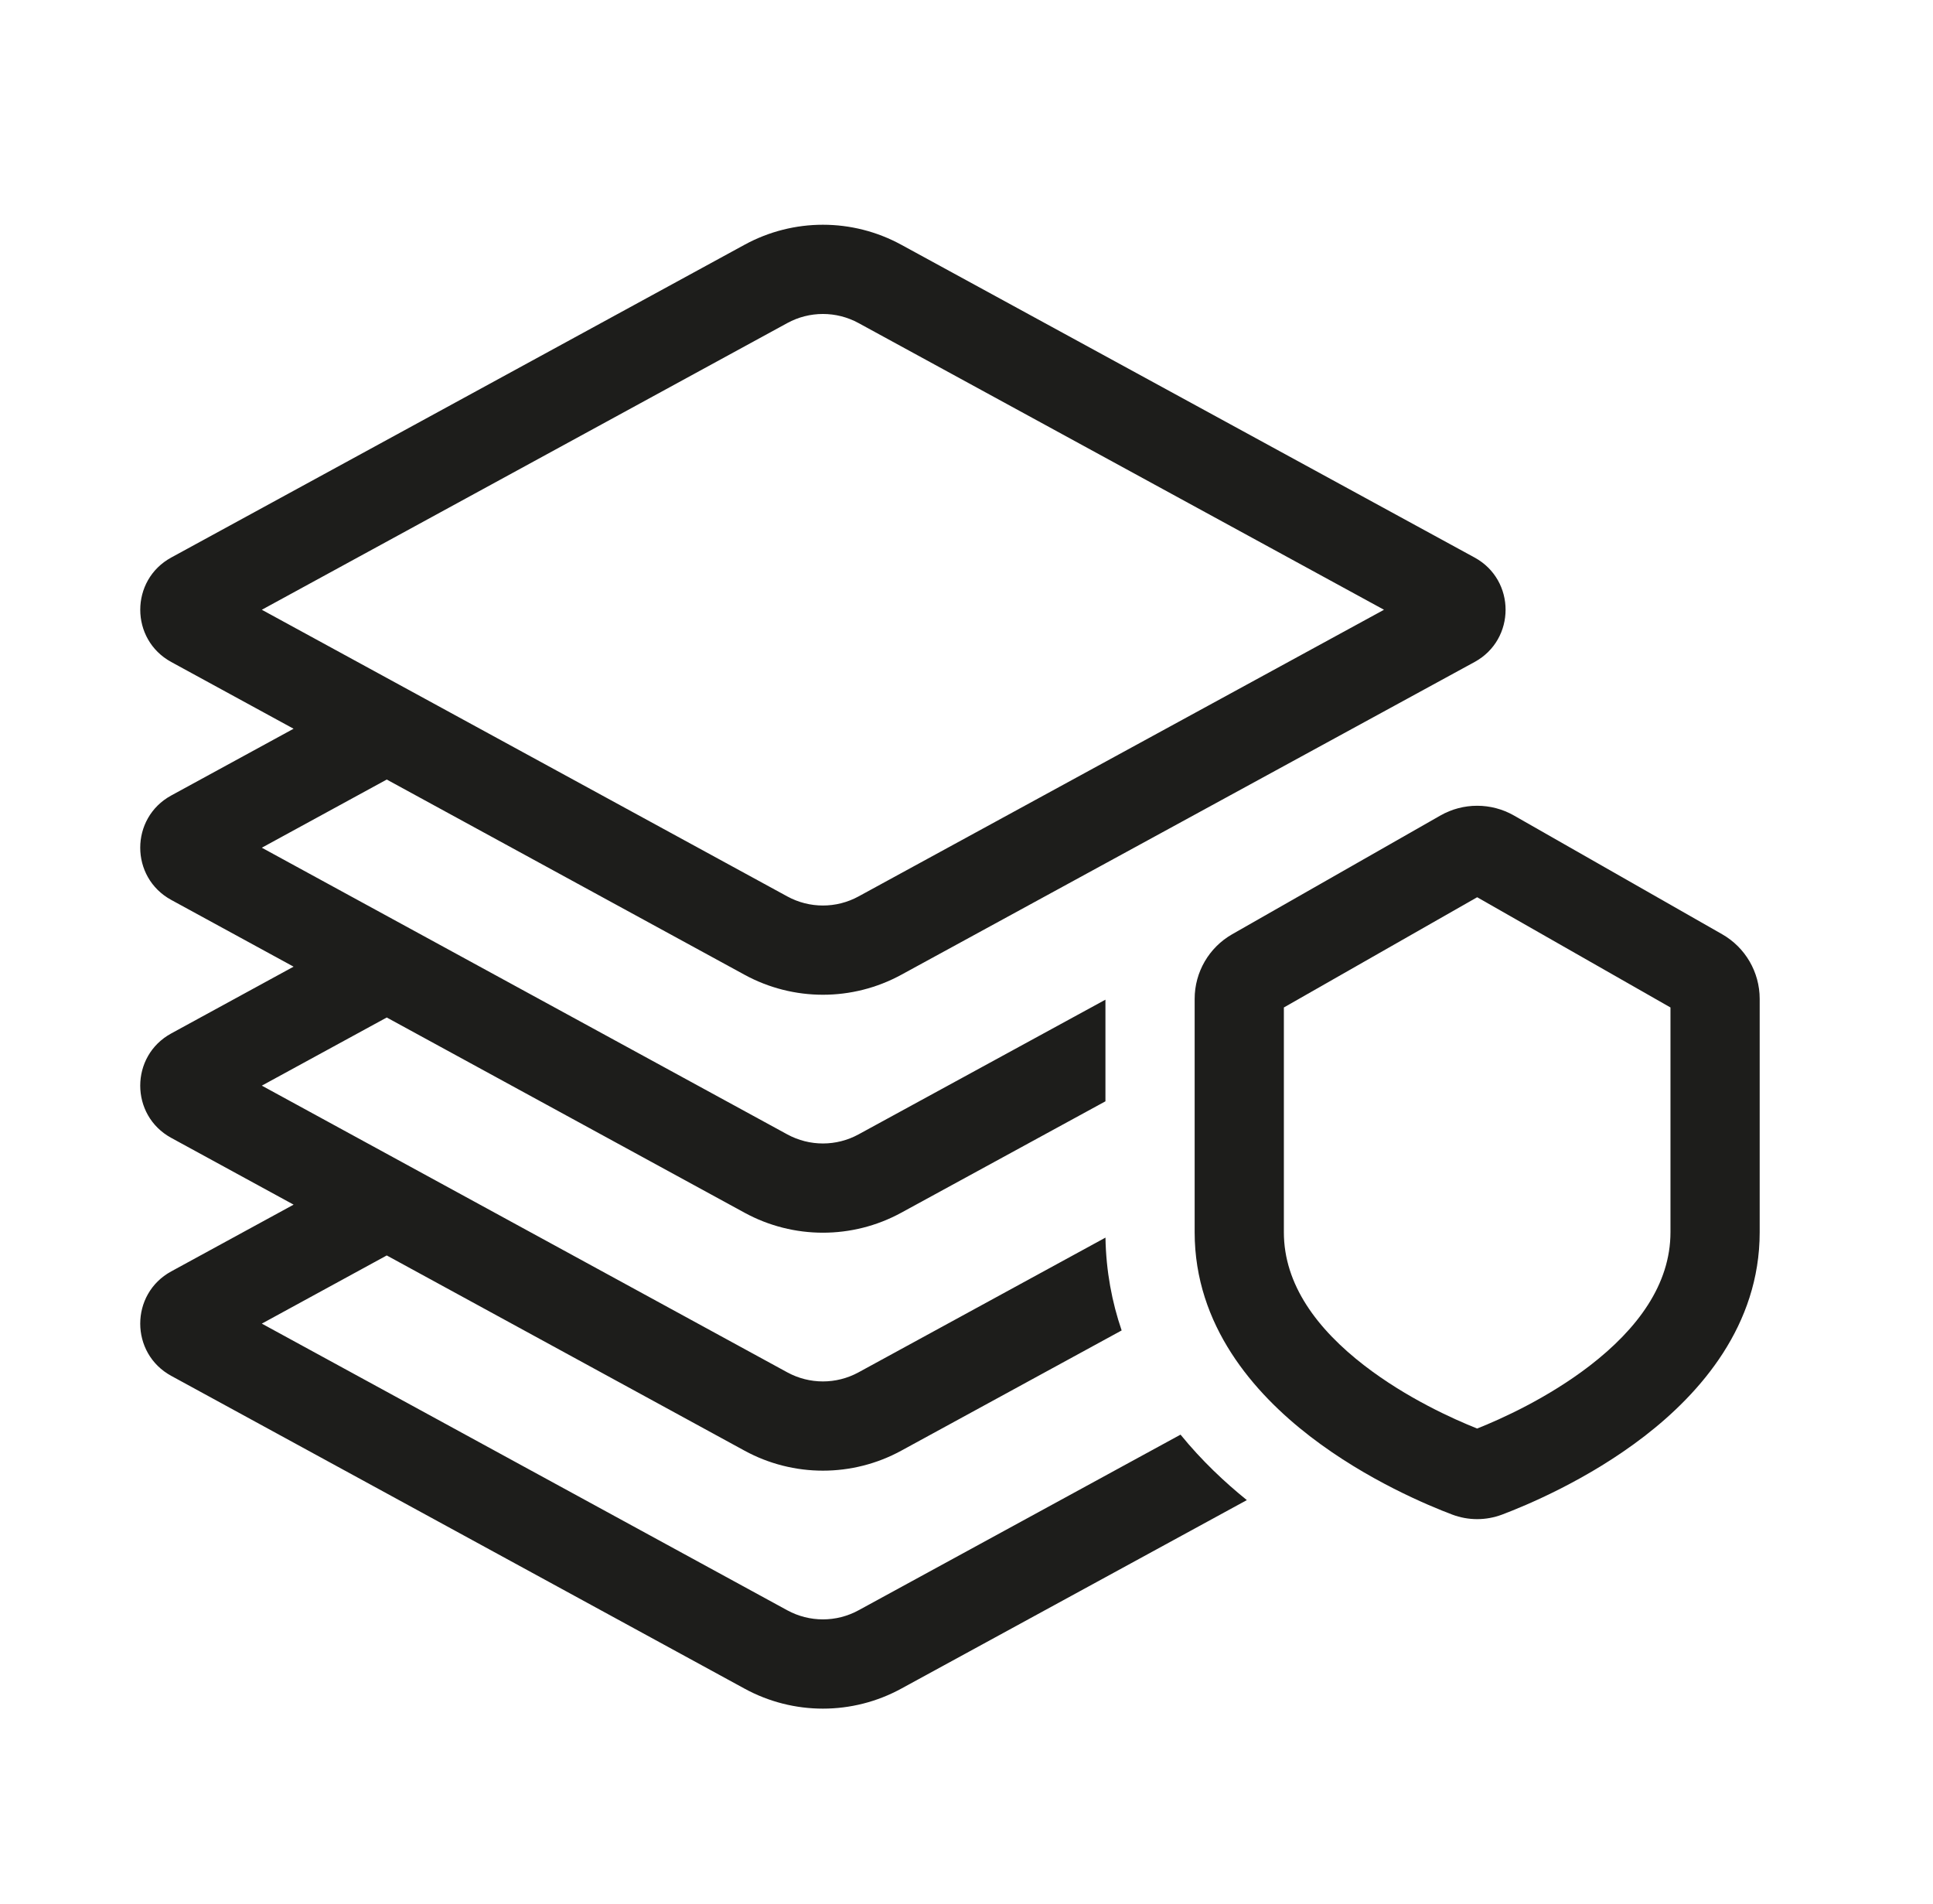
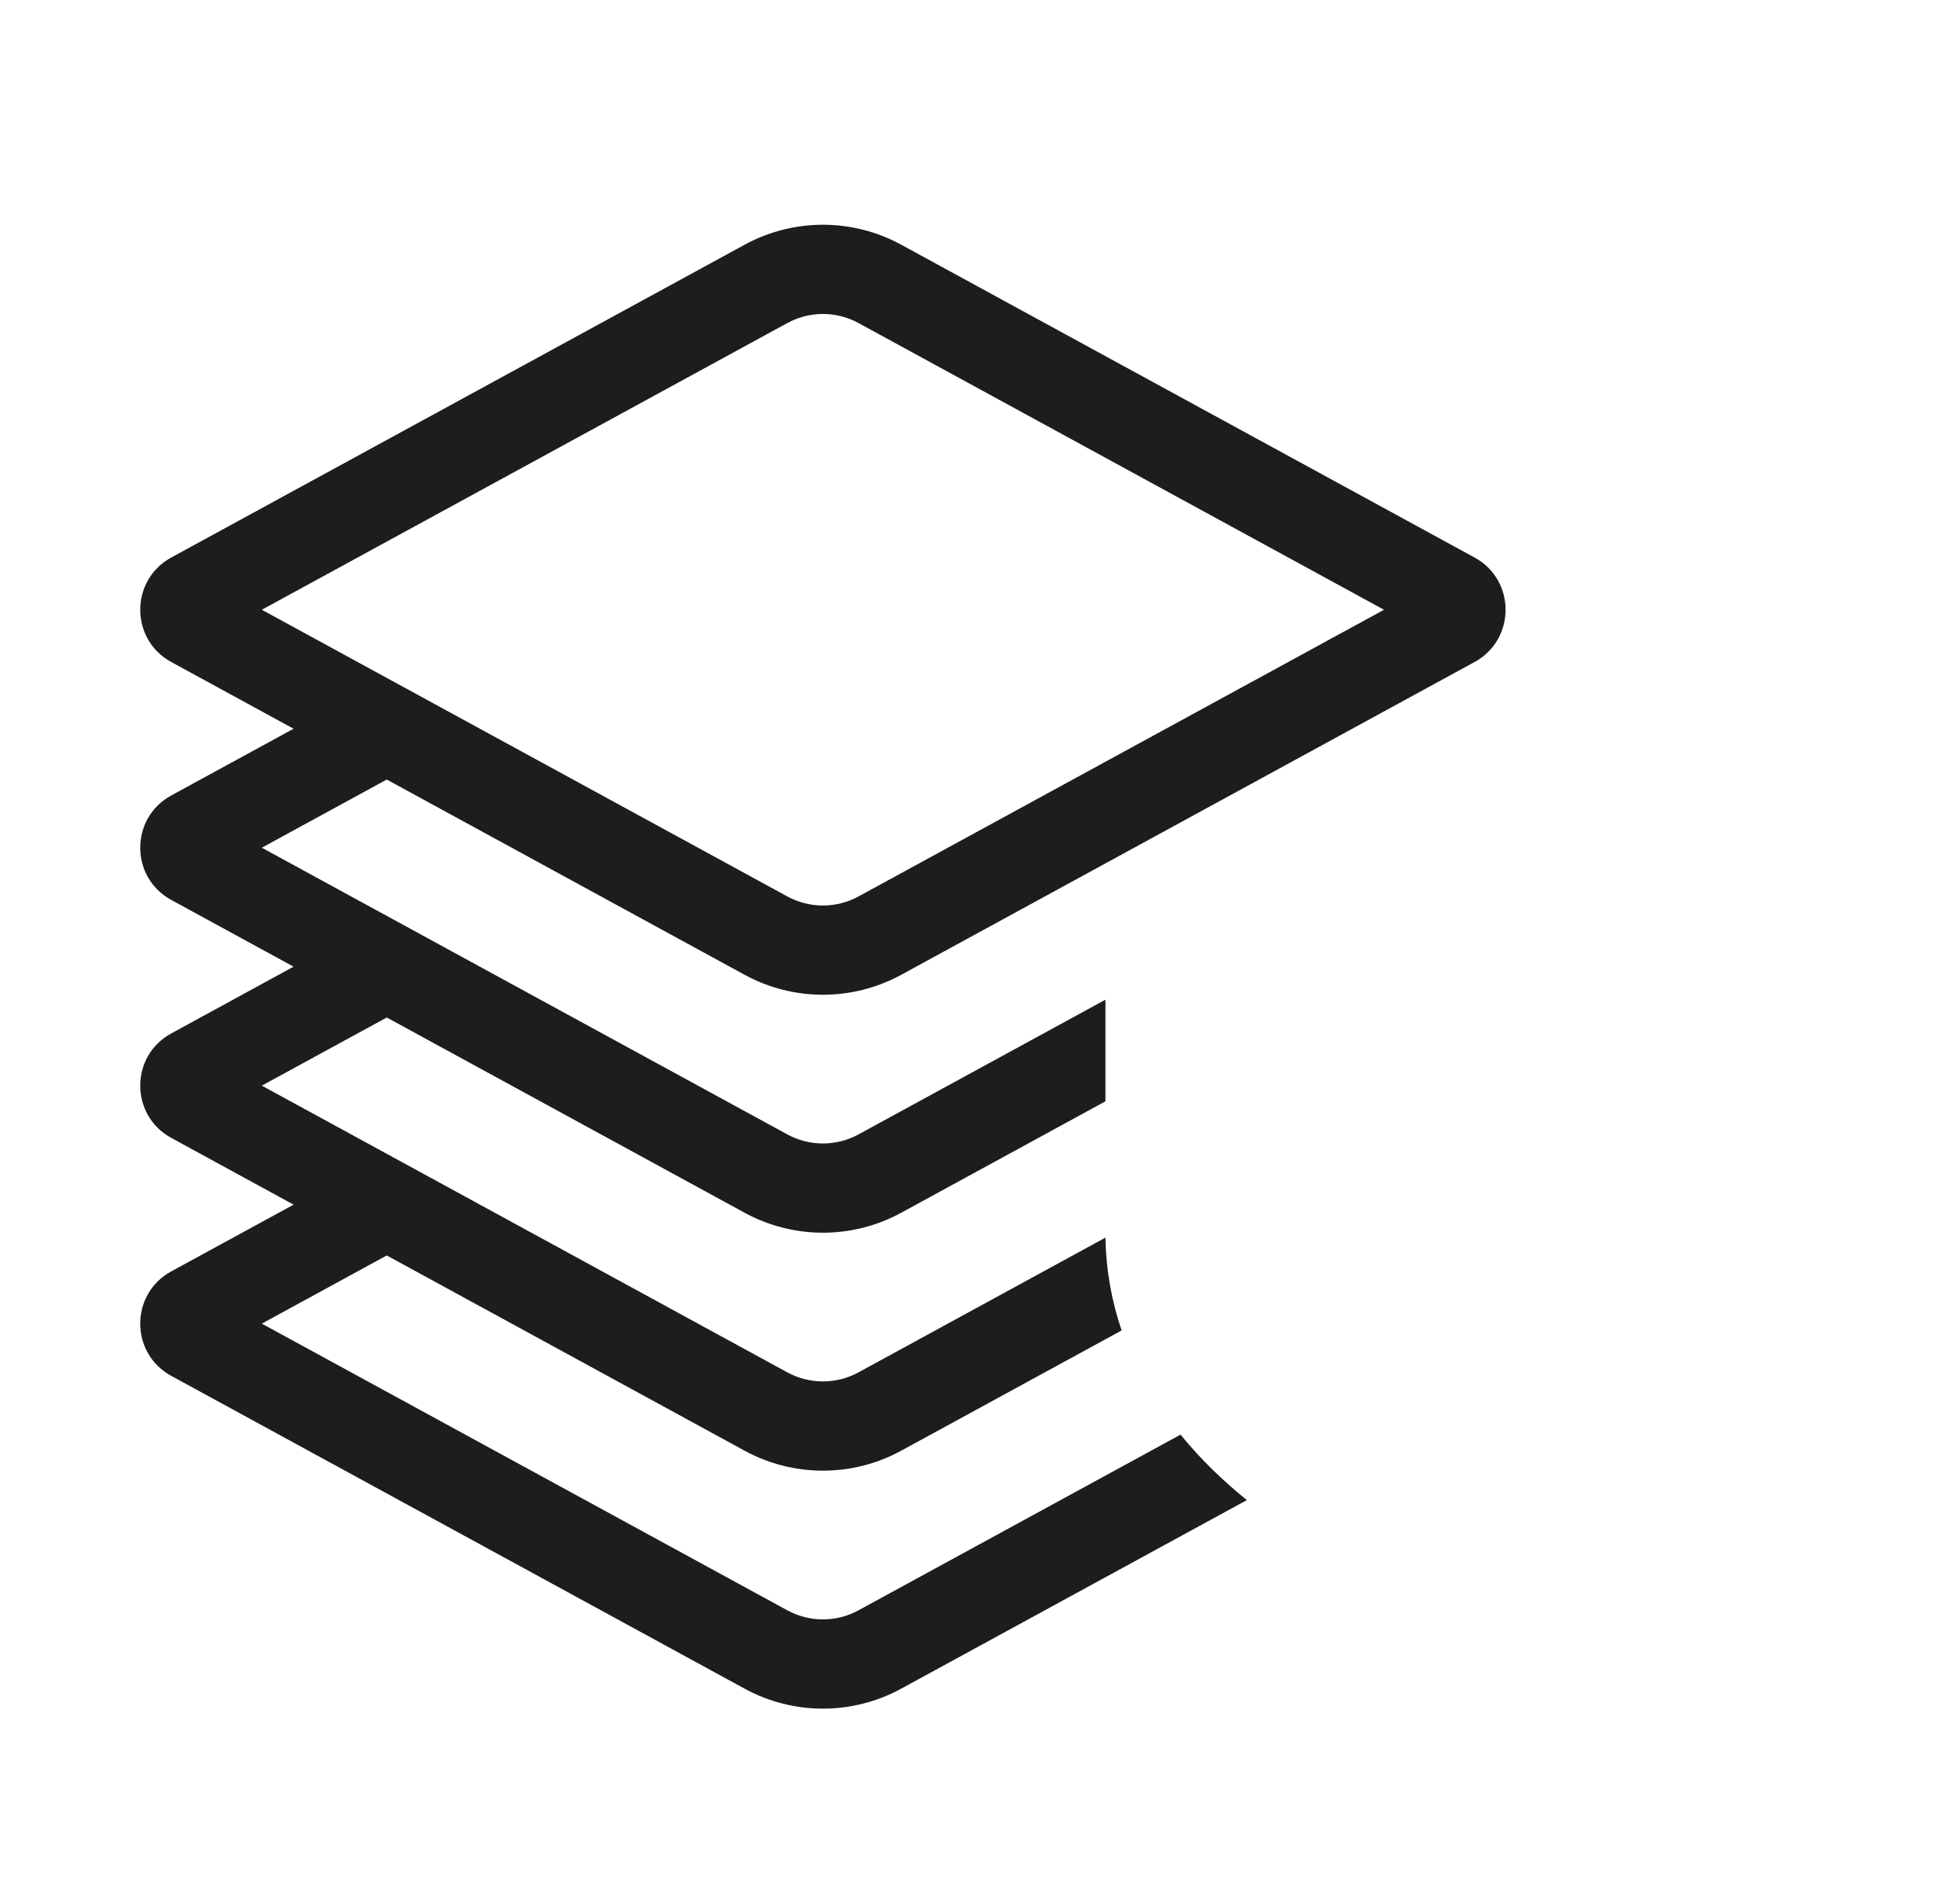
<svg xmlns="http://www.w3.org/2000/svg" width="65" height="64" viewBox="0 0 65 64" fill="none">
  <path fill-rule="evenodd" clip-rule="evenodd" d="M30.306 8.228C28.664 7.332 26.68 7.332 25.038 8.228L5.758 18.744C4.369 19.502 4.369 21.498 5.758 22.256L9.872 24.5L5.758 26.744C4.368 27.502 4.368 29.497 5.758 30.255L9.872 32.499L5.758 34.744C4.368 35.502 4.368 37.497 5.758 38.255L9.873 40.5L5.758 42.744C4.368 43.502 4.368 45.498 5.758 46.256L25.038 56.772C26.68 57.668 28.664 57.668 30.305 56.772L41.927 50.433C41.2 49.847 40.415 49.114 39.697 48.232L28.869 54.138C28.123 54.545 27.221 54.545 26.474 54.138L8.804 44.5L13.005 42.208L25.038 48.772C26.68 49.667 28.664 49.667 30.305 48.772L37.717 44.729C37.393 43.782 37.193 42.742 37.173 41.608L28.869 46.138C28.123 46.545 27.221 46.545 26.474 46.138L8.804 36.499L13.005 34.208L25.038 40.772C26.68 41.667 28.664 41.667 30.305 40.772L37.172 37.026V33.609L28.869 38.138C28.123 38.545 27.221 38.545 26.474 38.138L8.804 28.5L13.005 26.208L25.038 32.772C26.68 33.667 28.664 33.667 30.306 32.772L49.585 22.256C50.975 21.498 50.975 19.502 49.585 18.744L30.306 8.228ZM26.475 10.861C27.221 10.454 28.123 10.454 28.869 10.861L46.539 20.5L28.869 30.138C28.123 30.545 27.221 30.545 26.475 30.138L8.804 20.5L26.475 10.861Z" fill="#1D1D1B" />
-   <path fill-rule="evenodd" clip-rule="evenodd" d="M48.434 27.418C49.201 26.98 50.143 26.98 50.91 27.418L57.91 31.409C58.69 31.854 59.172 32.683 59.172 33.581V41.428C59.172 44.565 57.177 46.836 55.293 48.288C53.383 49.76 51.301 50.621 50.51 50.92C49.967 51.124 49.376 51.124 48.834 50.92C48.042 50.621 45.961 49.76 44.051 48.288C42.167 46.836 40.172 44.565 40.172 41.428V33.581C40.172 32.683 40.654 31.854 41.434 31.409L48.434 27.418ZM49.672 30.165L43.172 33.871V41.428C43.172 43.187 44.288 44.683 45.883 45.912C47.302 47.006 48.882 47.713 49.672 48.027C50.462 47.713 52.042 47.006 53.461 45.912C55.056 44.683 56.172 43.187 56.172 41.428V33.871L49.672 30.165Z" fill="#1D1D1B" />
</svg>